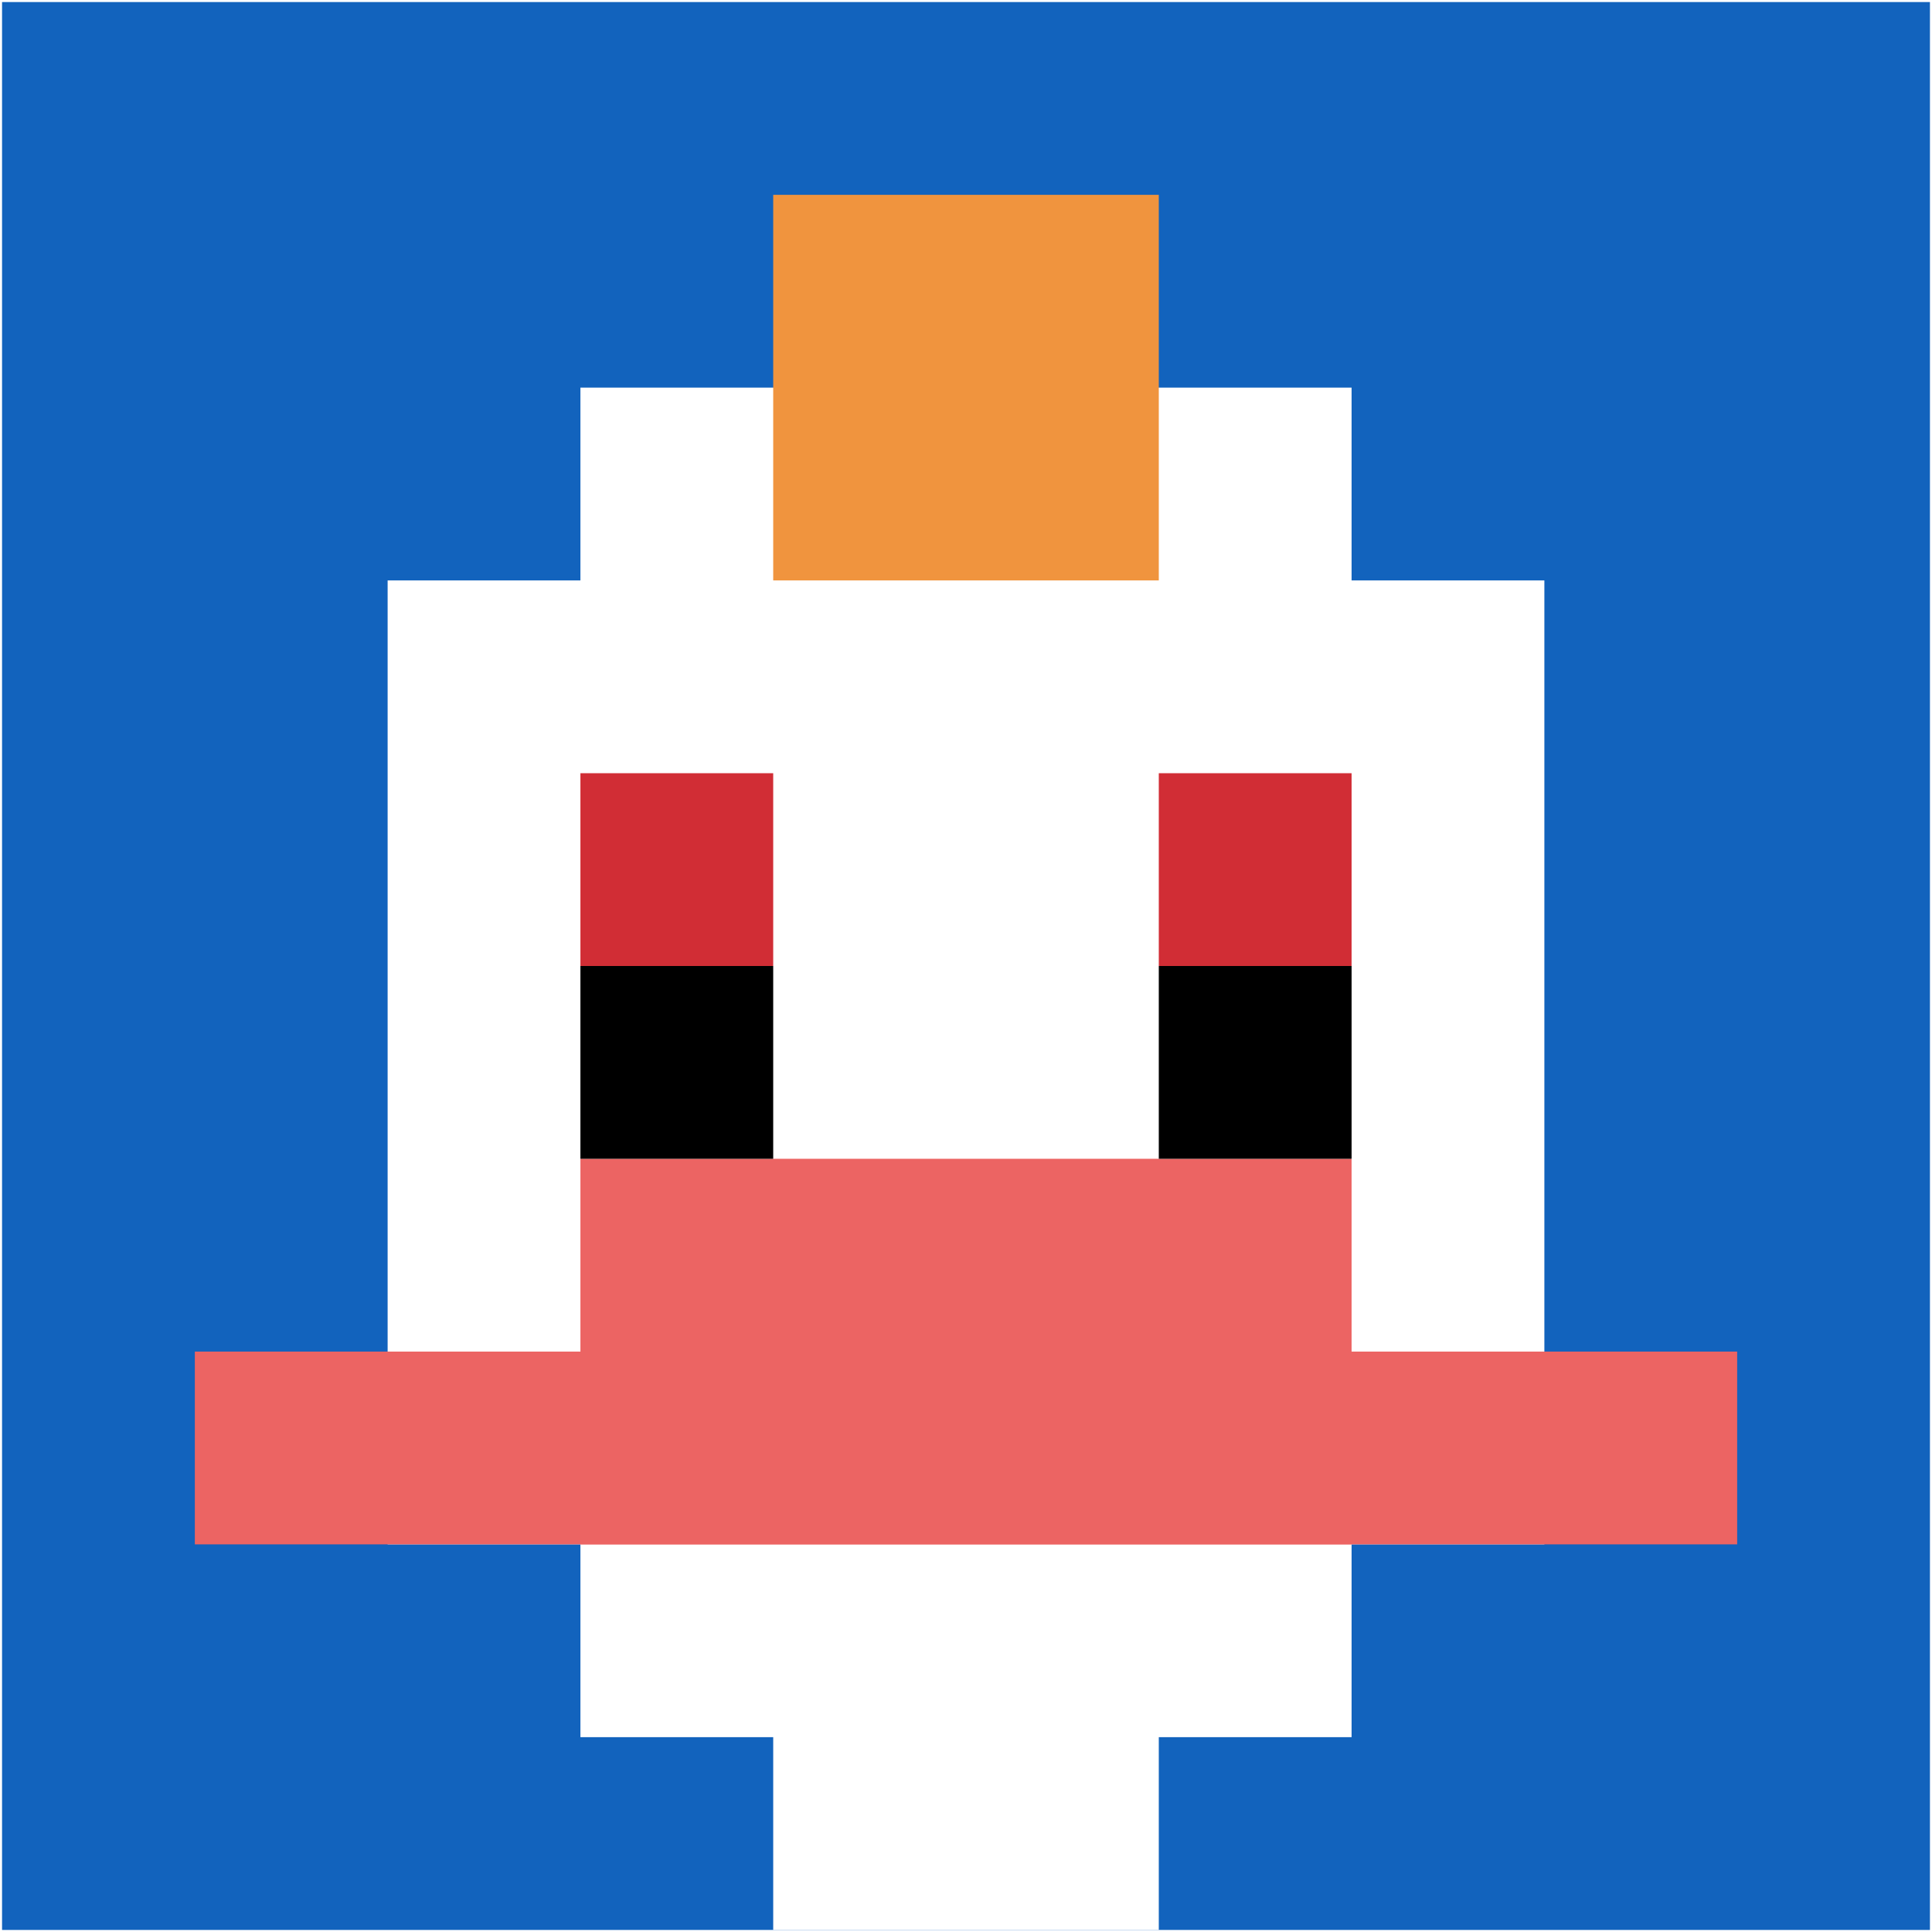
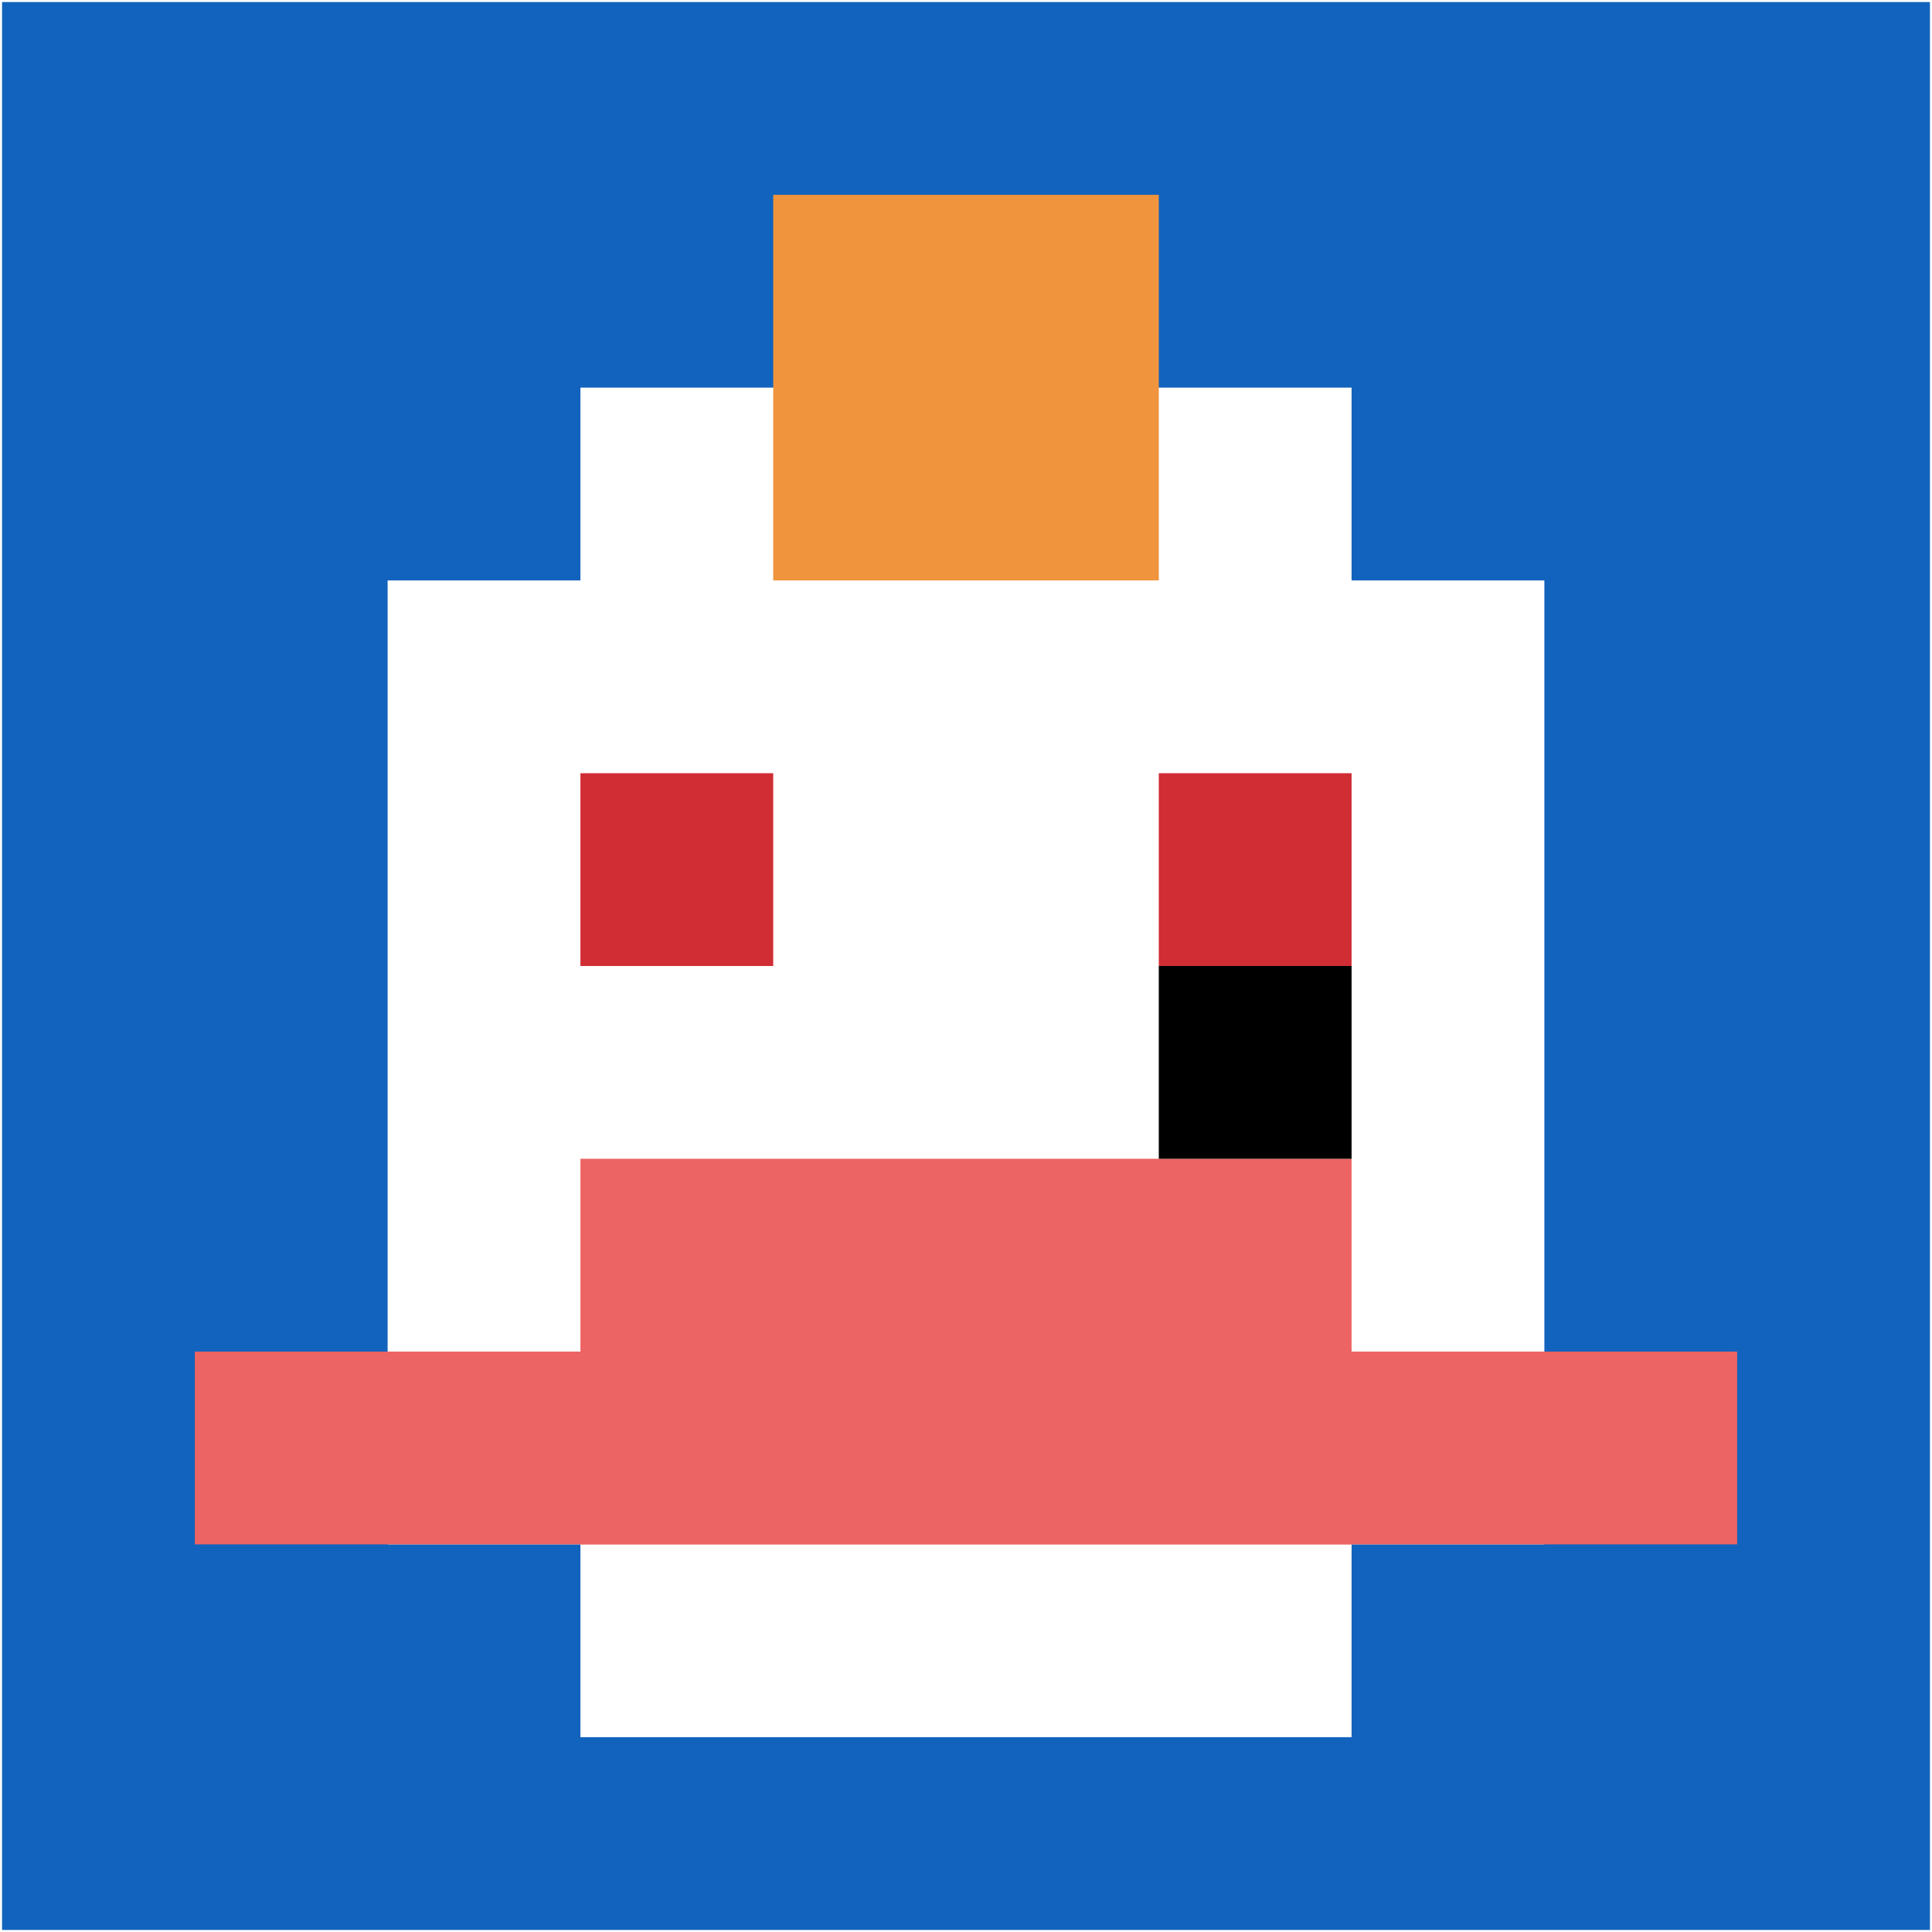
<svg xmlns="http://www.w3.org/2000/svg" version="1.1" width="943" height="943">
  <title>'goose-pfp-919003' by Dmitri Cherniak</title>
  <desc>seed=919003
backgroundColor=#ffffff
padding=20
innerPadding=1
timeout=500
dimension=1
border=false
Save=function(){return n.handleSave()}
frame=324

Rendered at Sun Sep 15 2024 16:18:47 GMT+0800 (中国标准时间)
Generated in &lt;1ms
</desc>
  <defs />
  <rect width="100%" height="100%" fill="#ffffff" />
  <g>
    <g id="0-0">
      <rect x="1" y="1" height="941" width="941" fill="#1263BD" />
      <g>
        <rect id="1-1-3-2-4-7" x="283.3" y="189.2" width="376.4" height="658.7" fill="#ffffff" />
        <rect id="1-1-2-3-6-5" x="189.2" y="283.3" width="564.6" height="470.5" fill="#ffffff" />
-         <rect id="1-1-4-8-2-2" x="377.4" y="753.8" width="188.2" height="188.2" fill="#ffffff" />
        <rect id="1-1-1-7-8-1" x="95.1" y="659.7" width="752.8" height="94.1" fill="#EC6463" />
        <rect id="1-1-3-6-4-2" x="283.3" y="565.6" width="376.4" height="188.2" fill="#EC6463" />
        <rect id="1-1-3-4-1-1" x="283.3" y="377.4" width="94.1" height="94.1" fill="#D12D35" />
        <rect id="1-1-6-4-1-1" x="565.6" y="377.4" width="94.1" height="94.1" fill="#D12D35" />
-         <rect id="1-1-3-5-1-1" x="283.3" y="471.5" width="94.1" height="94.1" fill="#000000" />
        <rect id="1-1-6-5-1-1" x="565.6" y="471.5" width="94.1" height="94.1" fill="#000000" />
        <rect id="1-1-4-1-2-2" x="377.4" y="95.1" width="188.2" height="188.2" fill="#F0943E" />
      </g>
-       <rect x="1" y="1" stroke="white" stroke-width="0" height="941" width="941" fill="none" />
    </g>
  </g>
</svg>